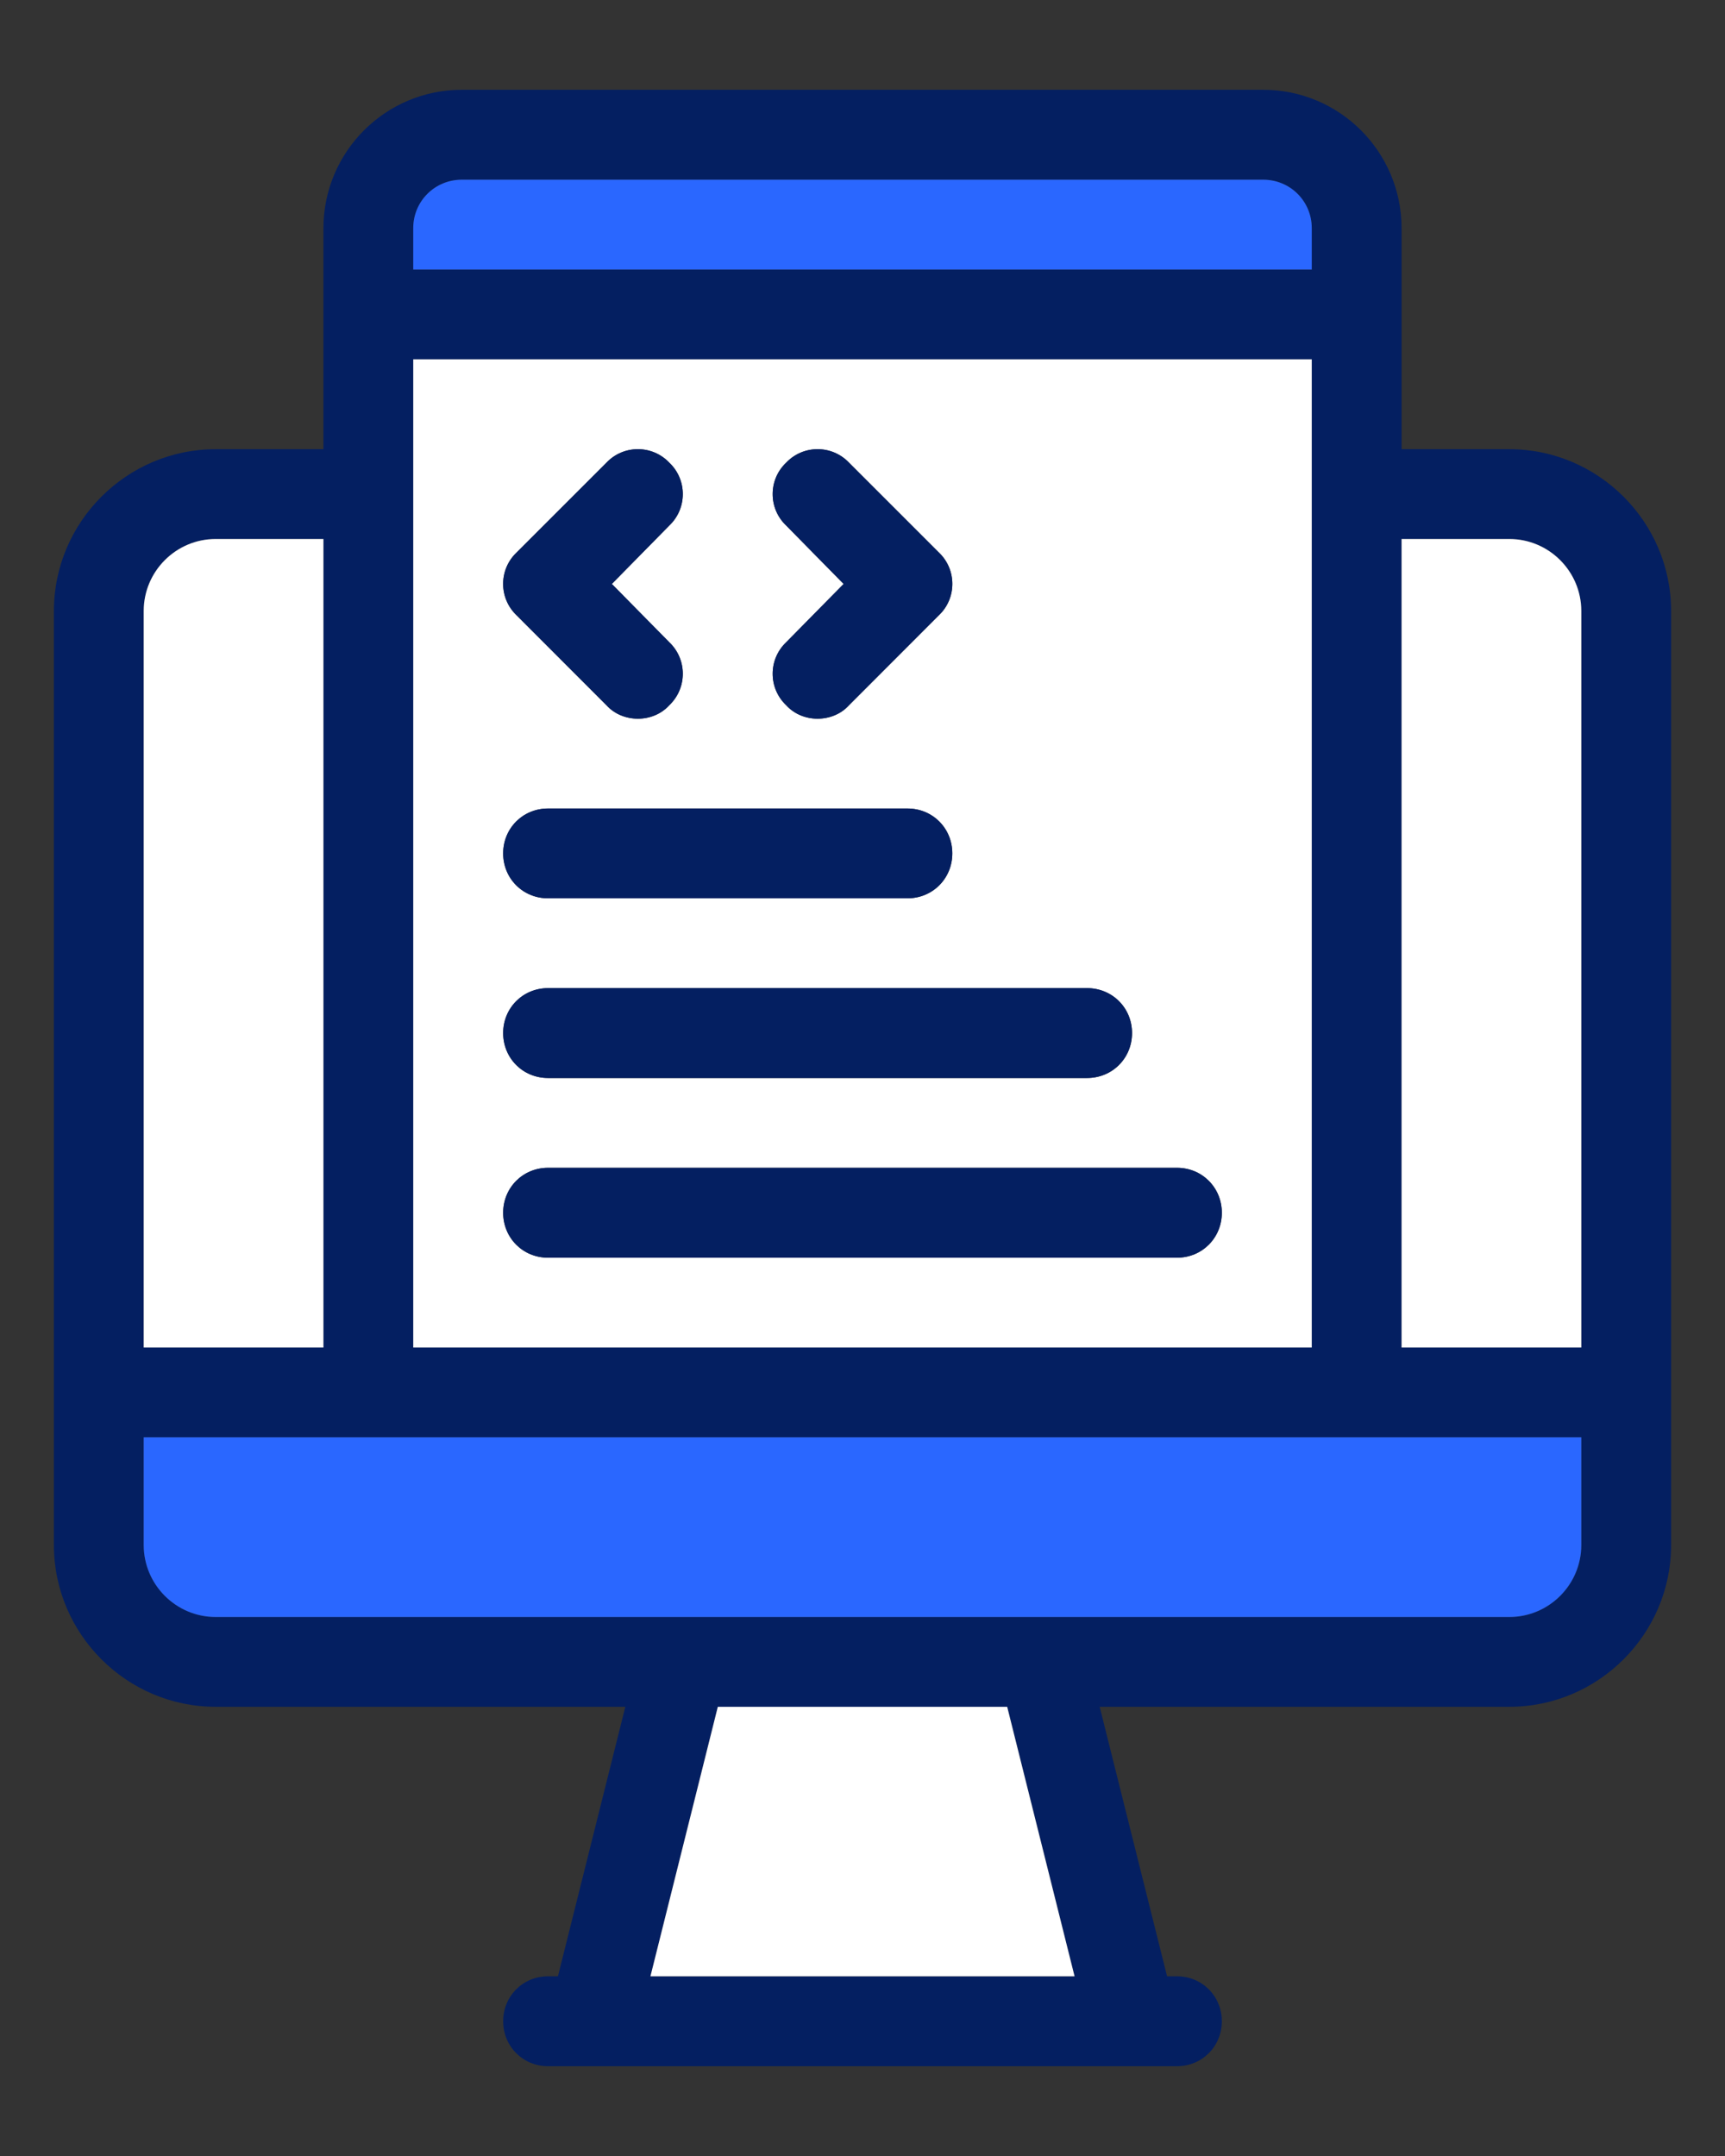
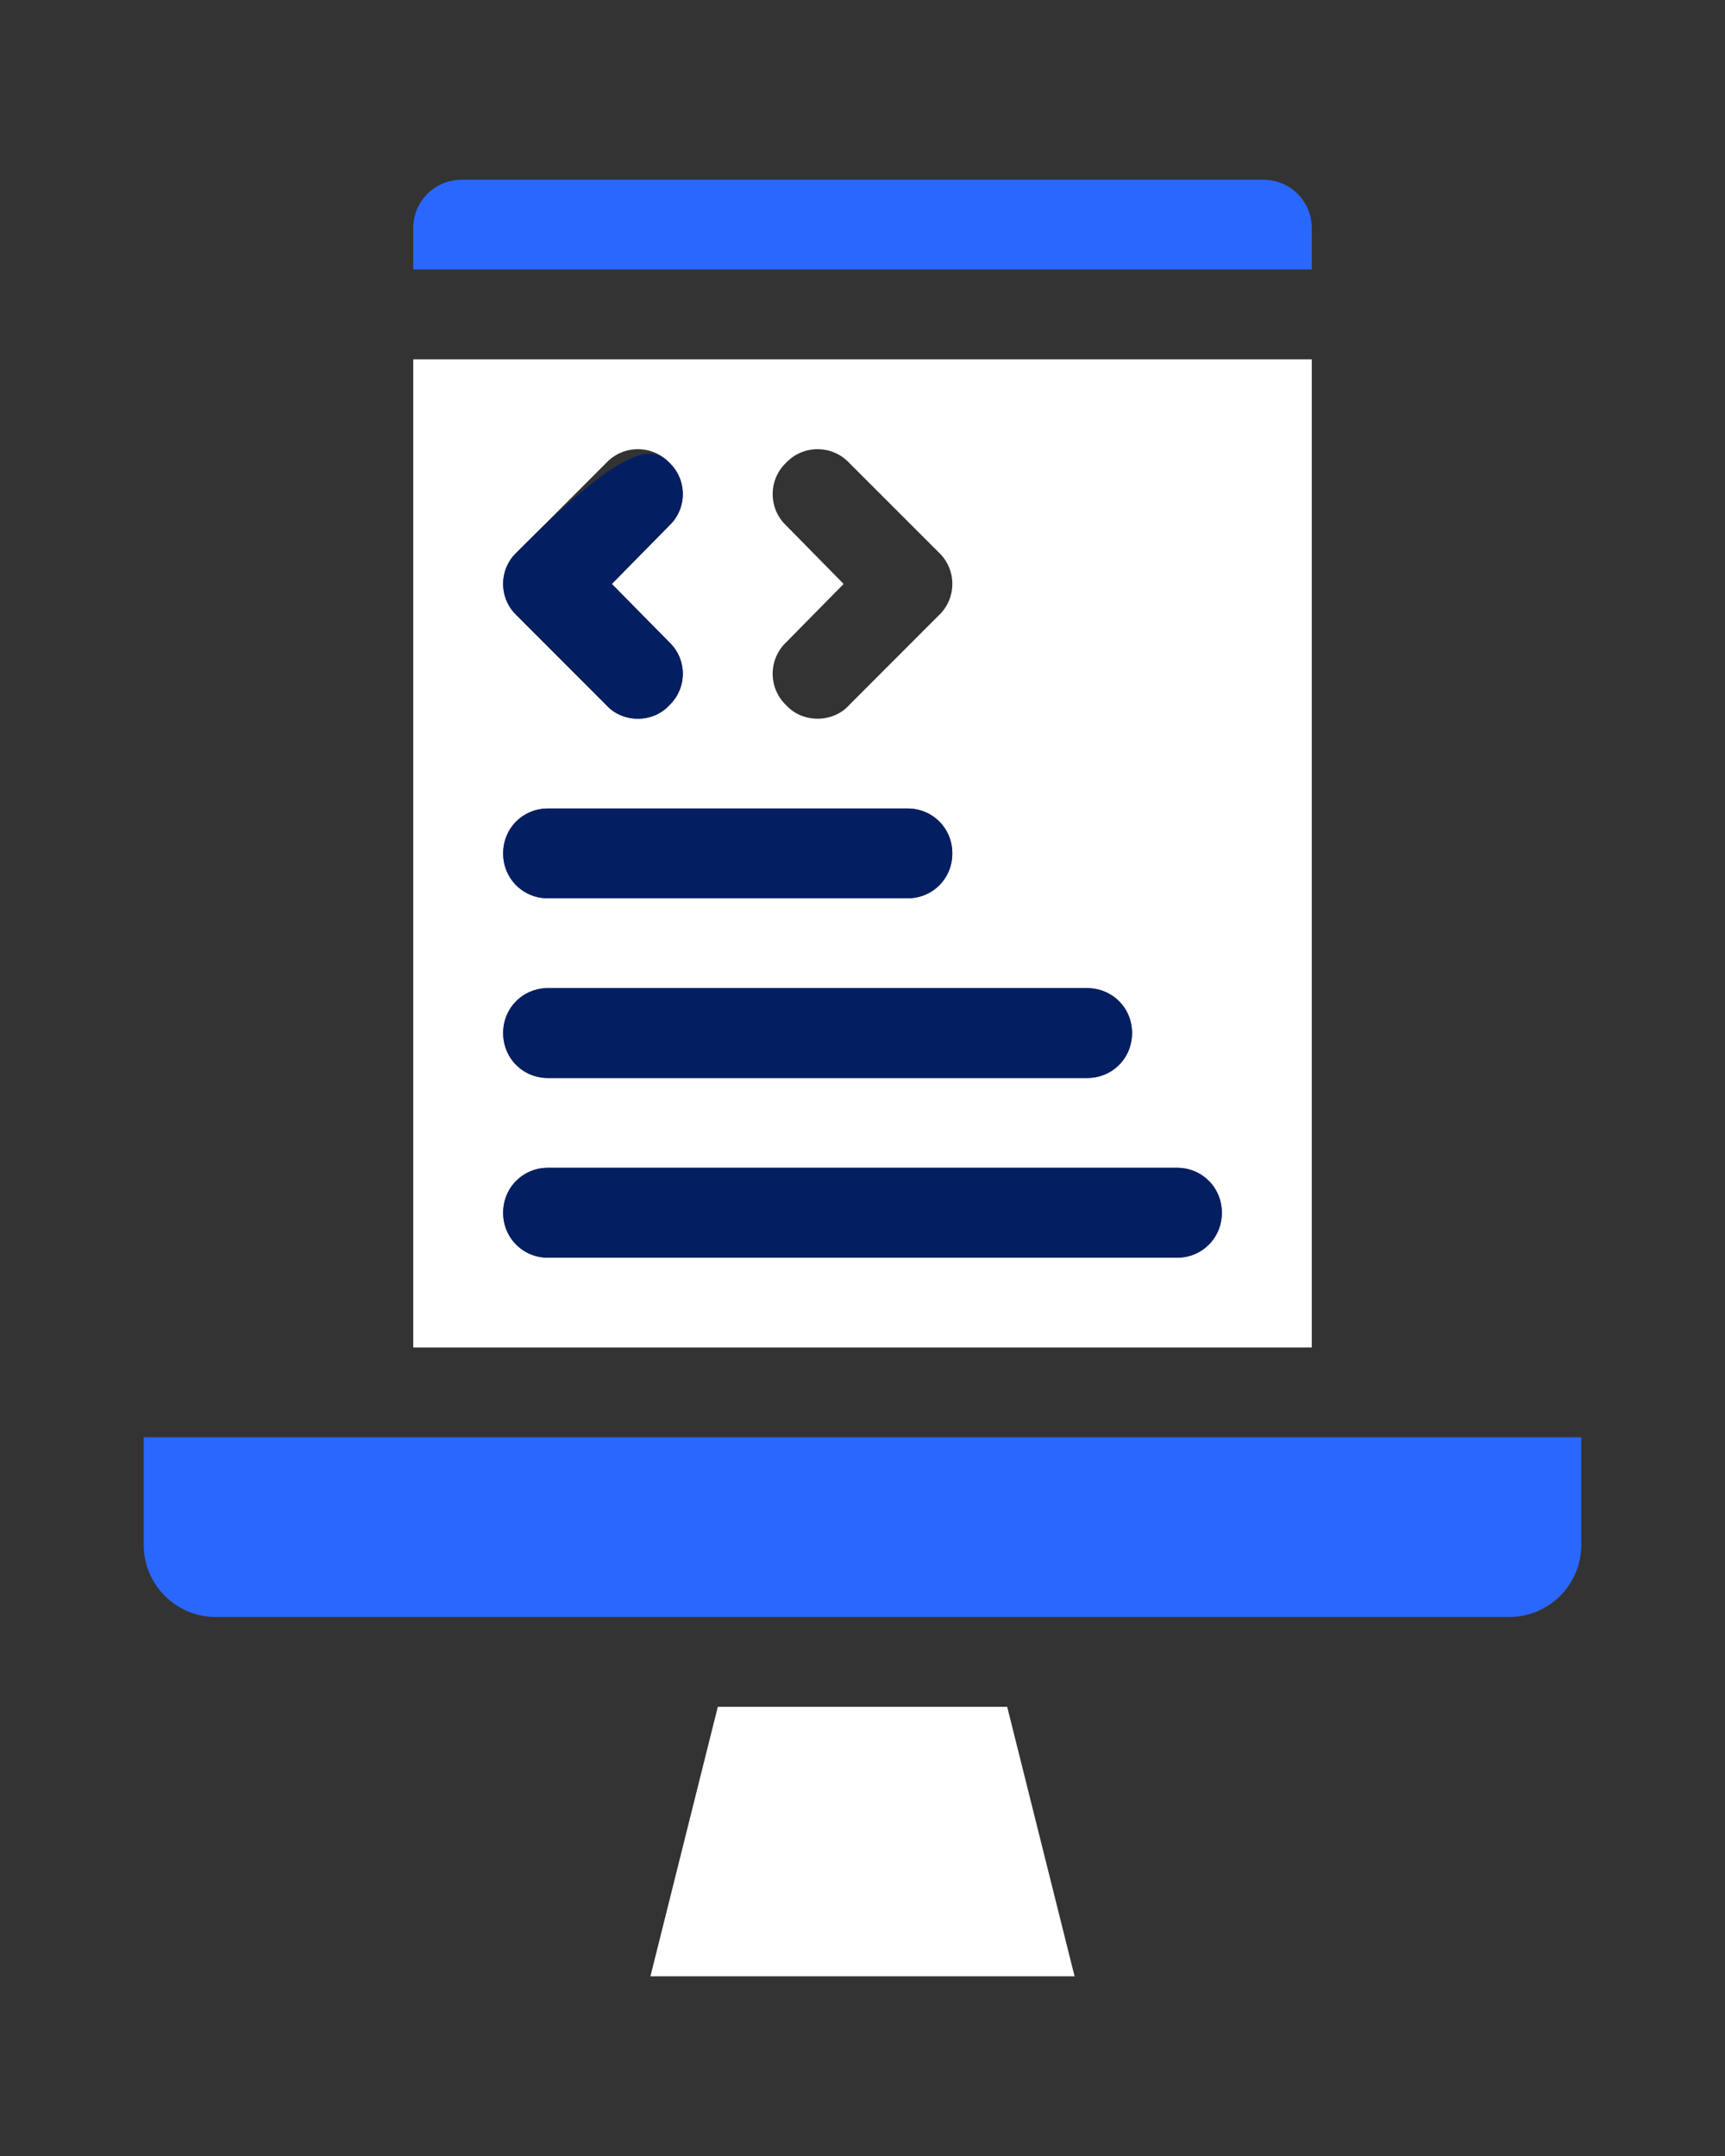
<svg xmlns="http://www.w3.org/2000/svg" width="16" height="20" viewBox="0 0 16 20" fill="none">
  <rect x="0" y="0" width="16" height="20" fill="#333333" stroke="none" />
-   <path d="M14 4.167H13V2.117C13 1.408 12.425 0.833 11.717 0.833H4.283C3.575 0.833 3 1.408 3 2.117V4.167H2C1.175 4.167 0.5 4.842 0.5 5.667V14.333C0.5 15.158 1.175 15.833 2 15.833H5.8L5.175 18.333H5.083C4.85 18.333 4.667 18.517 4.667 18.75C4.667 18.983 4.85 19.167 5.083 19.167H10.917C11.15 19.167 11.333 18.983 11.333 18.75C11.333 18.517 11.15 18.333 10.917 18.333H10.825L10.2 15.833H14C14.825 15.833 15.5 15.158 15.5 14.333V5.667C15.5 4.842 14.825 4.167 14 4.167ZM3.833 2.117C3.833 1.867 4.033 1.667 4.283 1.667H11.717C11.967 1.667 12.167 1.867 12.167 2.117V2.5H3.833V2.117ZM3.833 3.333H12.167V12.5H3.833V3.333ZM1.333 5.667C1.333 5.3 1.633 5 2 5H3V12.5H1.333V5.667ZM6.033 18.333L6.658 15.833H9.342L9.967 18.333H6.033ZM14.667 14.333C14.667 14.7 14.367 15 14 15H2C1.633 15 1.333 14.7 1.333 14.333V13.333H14.667V14.333ZM14.667 12.5H13V5H14C14.367 5 14.667 5.3 14.667 5.667V12.5Z" fill="#041F61" />
  <path d="M12.167 2.116V2.5H3.833V2.116C3.833 1.867 4.033 1.667 4.283 1.667H11.717C11.967 1.667 12.167 1.867 12.167 2.116Z" fill="#2A67FF" />
  <path d="M9.967 18.333H6.033L6.658 15.833H9.342L9.967 18.333Z" fill="white" />
-   <path d="M3 5V12.5H1.333V5.667C1.333 5.3 1.633 5 2 5H3Z" fill="white" />
-   <path d="M14.667 5.667V12.5H13V5H14C14.367 5 14.667 5.3 14.667 5.667Z" fill="white" />
  <path d="M3.833 3.333V12.5H12.167V3.333H3.833ZM7.292 4.875C7.125 4.717 7.125 4.45 7.292 4.292C7.45 4.125 7.716 4.125 7.875 4.292L8.708 5.125C8.875 5.283 8.875 5.55 8.708 5.708L7.875 6.542C7.8 6.625 7.692 6.667 7.583 6.667C7.475 6.667 7.367 6.625 7.292 6.542C7.125 6.383 7.125 6.117 7.292 5.958L7.825 5.417L7.292 4.875ZM4.792 5.125L5.625 4.292C5.783 4.125 6.05 4.125 6.208 4.292C6.375 4.45 6.375 4.717 6.208 4.875L5.675 5.417L6.208 5.958C6.375 6.117 6.375 6.383 6.208 6.542C6.133 6.625 6.025 6.667 5.917 6.667C5.808 6.667 5.7 6.625 5.625 6.542L4.792 5.708C4.625 5.55 4.625 5.283 4.792 5.125ZM5.083 7.5H8.417C8.65 7.5 8.833 7.683 8.833 7.917C8.833 8.15 8.65 8.333 8.417 8.333H5.083C4.85 8.333 4.667 8.15 4.667 7.917C4.667 7.683 4.85 7.5 5.083 7.5ZM5.083 9.167H10.083C10.317 9.167 10.5 9.35 10.5 9.583C10.5 9.817 10.317 10 10.083 10H5.083C4.85 10 4.667 9.817 4.667 9.583C4.667 9.35 4.85 9.167 5.083 9.167ZM10.917 11.667H5.083C4.85 11.667 4.667 11.483 4.667 11.25C4.667 11.017 4.85 10.833 5.083 10.833H10.917C11.15 10.833 11.333 11.017 11.333 11.25C11.333 11.483 11.15 11.667 10.917 11.667Z" fill="white" />
  <path d="M14.667 13.333V14.333C14.667 14.7 14.367 15 14 15H2C1.633 15 1.333 14.7 1.333 14.333V13.333H14.667Z" fill="#2A67FF" />
-   <path d="M8.708 5.708L7.875 6.542C7.8 6.625 7.692 6.667 7.583 6.667C7.475 6.667 7.367 6.625 7.292 6.542C7.125 6.383 7.125 6.117 7.292 5.958L7.825 5.417L7.292 4.875C7.125 4.716 7.125 4.45 7.292 4.292C7.45 4.125 7.717 4.125 7.875 4.292L8.708 5.125C8.875 5.283 8.875 5.55 8.708 5.708Z" fill="#041F61" />
-   <path d="M6.208 5.958C6.375 6.117 6.375 6.383 6.208 6.542C6.133 6.625 6.025 6.667 5.917 6.667C5.808 6.667 5.7 6.625 5.625 6.542L4.792 5.708C4.625 5.55 4.625 5.283 4.792 5.125L5.625 4.292C5.783 4.125 6.05 4.125 6.208 4.292C6.375 4.45 6.375 4.716 6.208 4.875L5.675 5.417L6.208 5.958Z" fill="#041F61" />
+   <path d="M6.208 5.958C6.375 6.117 6.375 6.383 6.208 6.542C6.133 6.625 6.025 6.667 5.917 6.667C5.808 6.667 5.7 6.625 5.625 6.542L4.792 5.708C4.625 5.55 4.625 5.283 4.792 5.125C5.783 4.125 6.05 4.125 6.208 4.292C6.375 4.45 6.375 4.716 6.208 4.875L5.675 5.417L6.208 5.958Z" fill="#041F61" />
  <path d="M8.833 7.916C8.833 8.15 8.65 8.333 8.417 8.333H5.083C4.85 8.333 4.667 8.15 4.667 7.916C4.667 7.683 4.85 7.5 5.083 7.5H8.417C8.65 7.5 8.833 7.683 8.833 7.916Z" fill="#041F61" />
  <path d="M10.5 9.583C10.5 9.816 10.317 10 10.083 10H5.083C4.85 10 4.667 9.816 4.667 9.583C4.667 9.35 4.85 9.166 5.083 9.166H10.083C10.317 9.166 10.5 9.35 10.5 9.583Z" fill="#041F61" />
  <path d="M11.333 11.25C11.333 11.483 11.15 11.667 10.917 11.667H5.083C4.85 11.667 4.667 11.483 4.667 11.25C4.667 11.017 4.85 10.833 5.083 10.833H10.917C11.15 10.833 11.333 11.017 11.333 11.25Z" fill="#041F61" />
</svg>